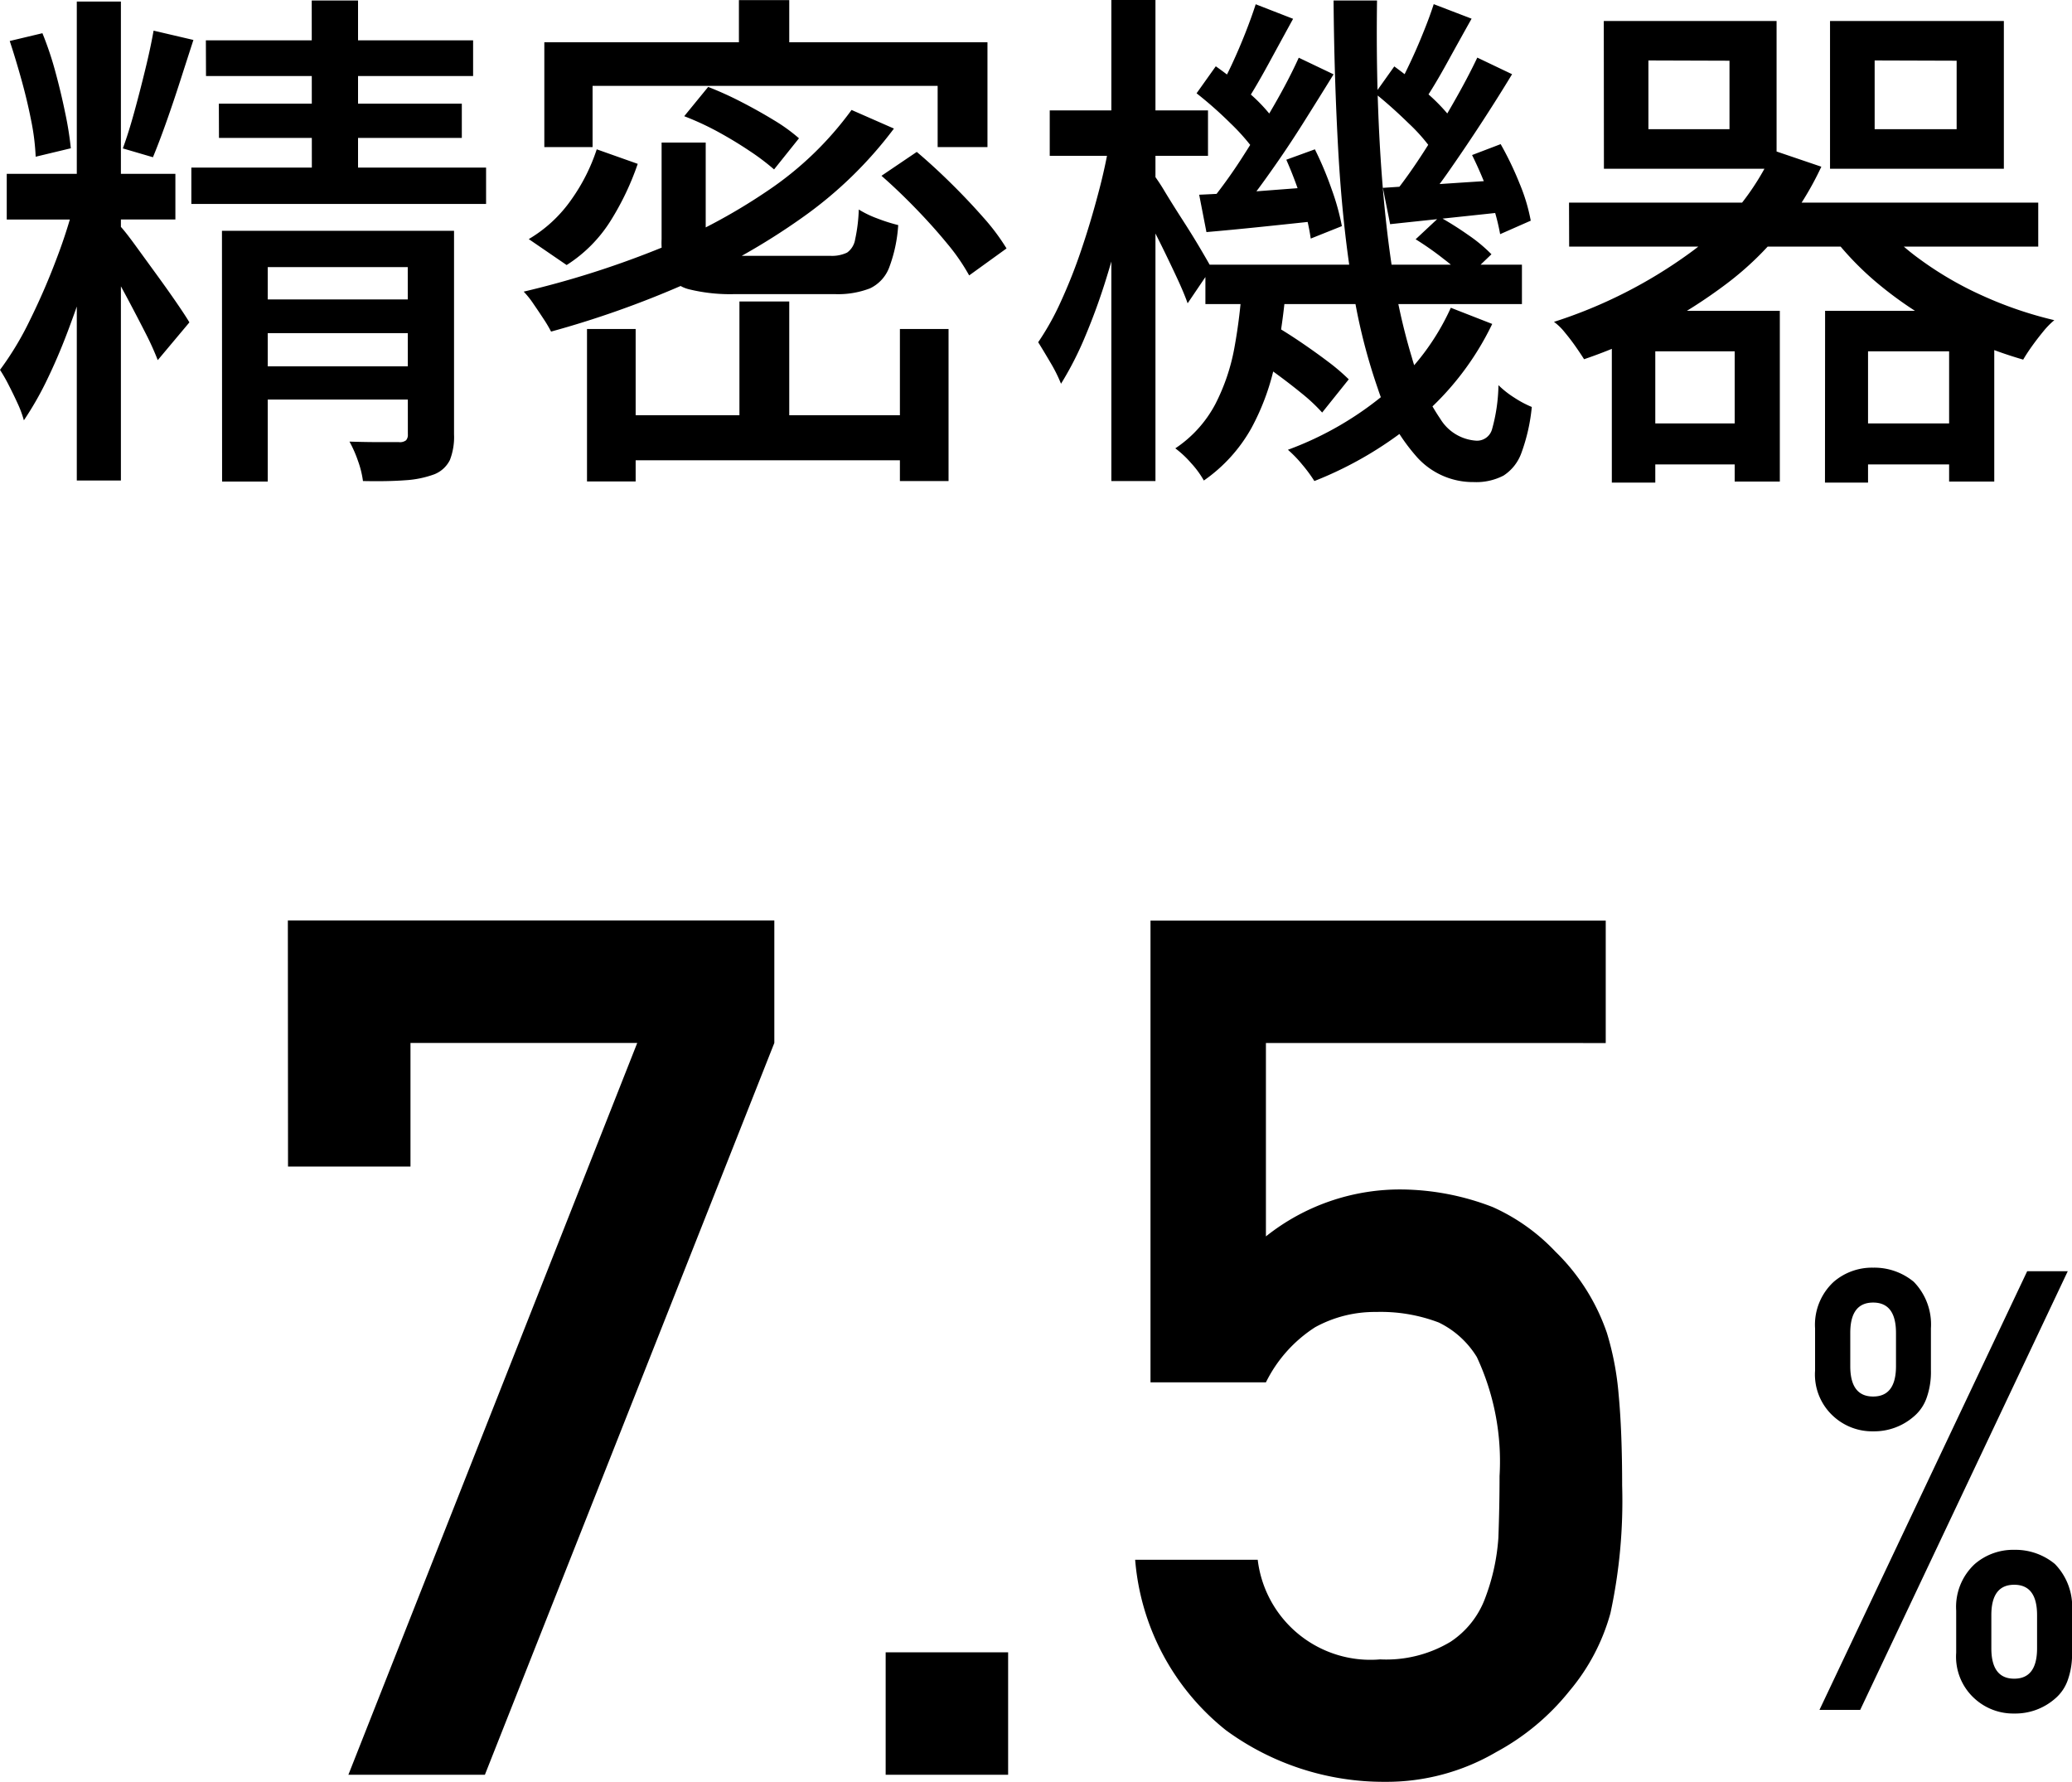
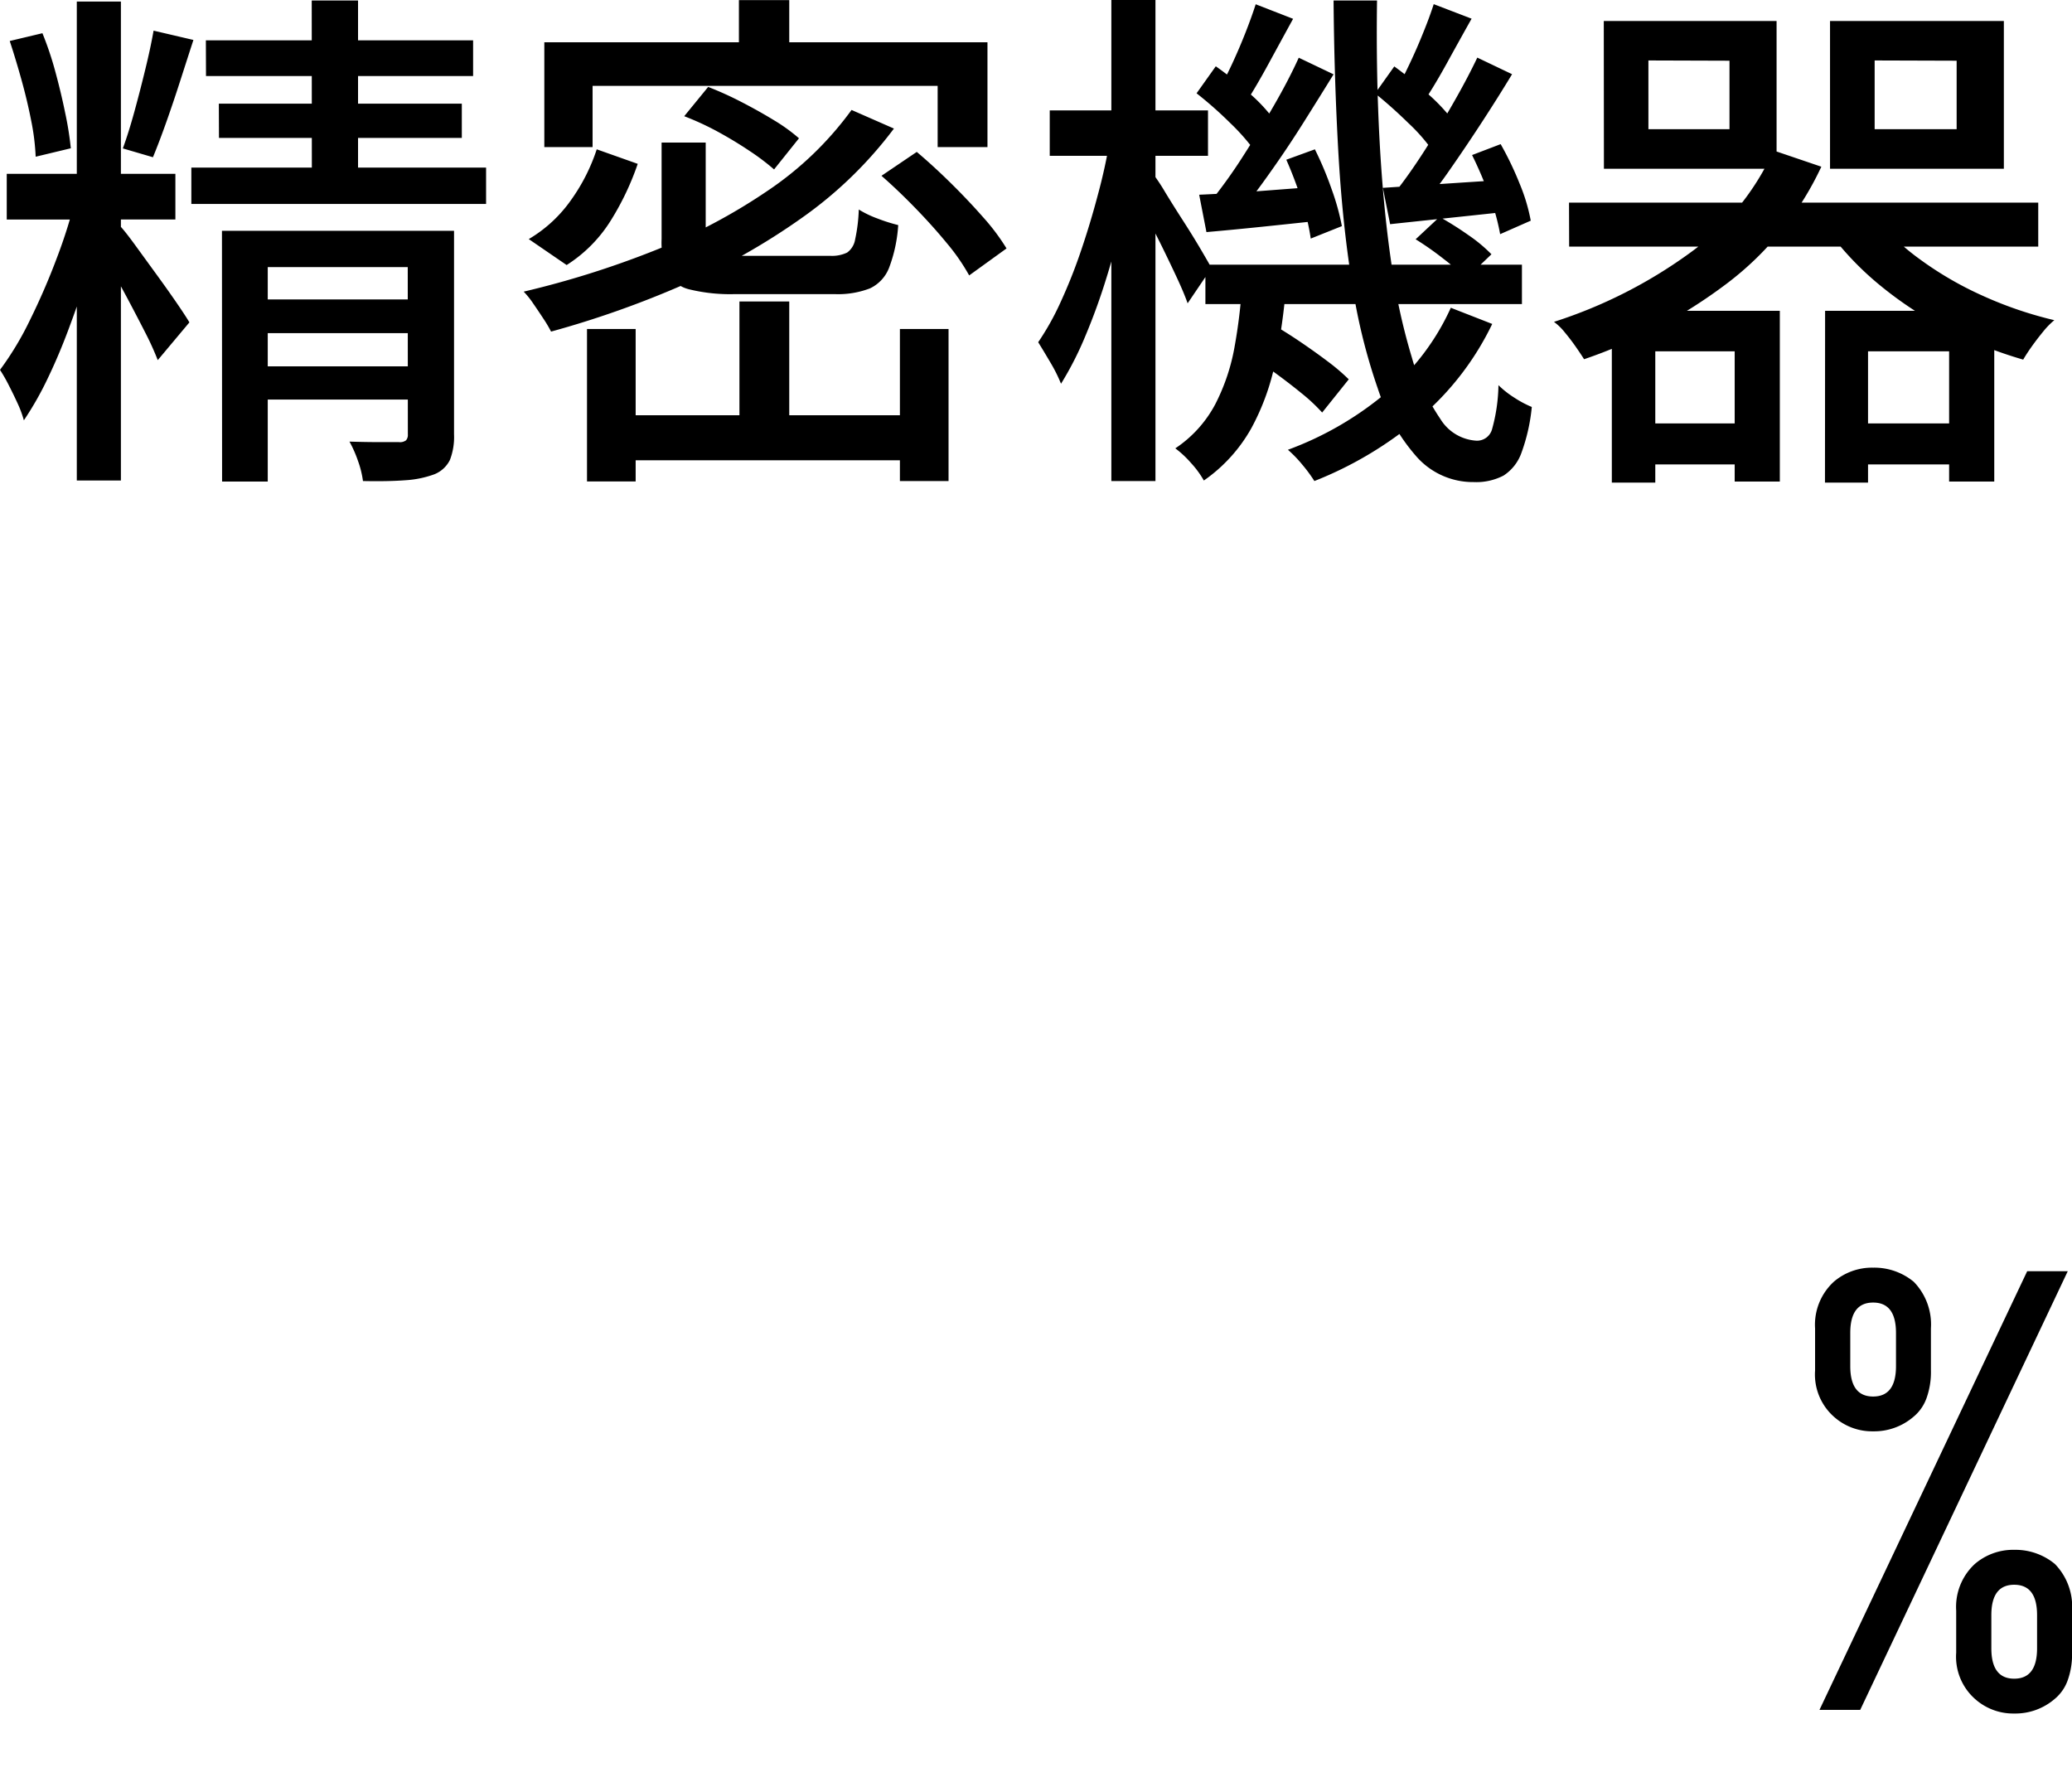
<svg xmlns="http://www.w3.org/2000/svg" width="63.889" height="54.938" viewBox="0 0 63.889 54.938">
  <g id="box04_number03" transform="translate(-881.998 -7059.309)">
    <path id="パス_3402" data-name="パス 3402" d="M2.768-13.456h1.36V1.312H2.768ZM.608-8.144h5.2v1.408H.608Zm2.128.736.9.416q-.192.8-.464,1.7T2.576-3.52q-.32.88-.688,1.648A9.986,9.986,0,0,1,1.136-.544a3.323,3.323,0,0,0-.192-.52q-.128-.28-.272-.56A4.908,4.908,0,0,0,.4-2.1a9.449,9.449,0,0,0,.92-1.528,20.819,20.819,0,0,0,.832-1.92A15.925,15.925,0,0,0,2.736-7.408Zm1.392.9q.16.176.456.584l.64.88q.344.472.624.88t.392.6L5.264-2.4A8.578,8.578,0,0,0,4.9-3.208q-.24-.472-.52-1T3.84-5.192q-.256-.456-.432-.728ZM.7-12.24l1.008-.24a10.056,10.056,0,0,1,.4,1.192q.176.648.3,1.256a10.159,10.159,0,0,1,.176,1.1L1.5-8.672a7.033,7.033,0,0,0-.136-1.1q-.12-.616-.3-1.264T.7-12.24Zm4.432-.32,1.232.288q-.192.592-.408,1.264t-.432,1.28q-.216.608-.408,1.072l-.928-.272q.176-.48.352-1.12t.336-1.3Q5.04-12.016,5.136-12.56Zm1.616.3h8.24v1.1H6.752Zm.4,1.952H14.64v1.056H7.152ZM6.3-8.336h9.088v1.12H6.3Zm3.712-5.152H11.44v5.776H10.016Zm-2.768,7.1h6.128v1.12H8.656V1.344H7.248Zm5.728,0H14.4V-.112a1.958,1.958,0,0,1-.128.792.911.911,0,0,1-.48.44,3.14,3.14,0,0,1-.9.184q-.536.04-1.3.024a2.945,2.945,0,0,0-.152-.616,3.739,3.739,0,0,0-.264-.6q.512.016.952.016H12.7A.309.309,0,0,0,12.92.072a.253.253,0,0,0,.056-.184ZM8.016-4.272H13.5v1.04H8.016Zm0,2.064H13.5v1.024H8.016ZM18.8-8.9l1.264.448a8.451,8.451,0,0,1-.824,1.736,4.345,4.345,0,0,1-1.368,1.384l-1.168-.8a4.2,4.2,0,0,0,1.312-1.216A5.747,5.747,0,0,0,18.8-8.9Zm2-.208h1.36v2.96q0,.336.184.432a2.245,2.245,0,0,0,.84.1H26a1.084,1.084,0,0,0,.52-.1.62.62,0,0,0,.248-.408,5.035,5.035,0,0,0,.112-.92,3.159,3.159,0,0,0,.584.28,5.192,5.192,0,0,0,.632.2,4.5,4.5,0,0,1-.28,1.312,1.169,1.169,0,0,1-.592.64,2.745,2.745,0,0,1-1.1.176H23.072a5.314,5.314,0,0,1-1.408-.144,1.03,1.03,0,0,1-.68-.512,2.374,2.374,0,0,1-.184-1.04Zm.7-.816.736-.9a10.592,10.592,0,0,1,1.024.464q.528.272,1,.56a5.346,5.346,0,0,1,.776.56l-.768.96a7.179,7.179,0,0,0-.752-.568q-.464-.312-.992-.6A8.72,8.72,0,0,0,21.5-9.92Zm6.08,1.84,1.088-.736q.512.432,1.048.96t1,1.056a6.585,6.585,0,0,1,.72.96l-1.152.832a6.224,6.224,0,0,0-.68-.984q-.44-.536-.976-1.088T27.584-8.08Zm-.928-2.032,1.312.576a12.632,12.632,0,0,1-2.848,2.76A20.462,20.462,0,0,1,21.464-4.72a29.98,29.98,0,0,1-4.072,1.44,4.057,4.057,0,0,0-.232-.392q-.152-.232-.312-.464a2.713,2.713,0,0,0-.3-.376,28.745,28.745,0,0,0,4.024-1.264,17.873,17.873,0,0,0,3.5-1.848A10.28,10.28,0,0,0,26.656-10.112ZM23.2-4.208h1.536V.064H23.2Zm-4.7.848H20v4.7H18.5Zm9.648,0h1.5V1.328h-1.5ZM19.264-.7h9.664V.688H19.264Zm3.92-12.8h1.552v2.176H23.184Zm-6,1.3H30.848v3.232H29.312v-1.888H18.672v1.888H17.184ZM37.568-5.344h9.76v1.216h-9.76Zm1.3,2.752.768-.912q.416.24.864.544t.84.6a6.246,6.246,0,0,1,.648.552L41.168-.784a5.415,5.415,0,0,0-.632-.592q-.392-.32-.832-.64T38.864-2.592Zm5.184-3.536.736-.688a10.042,10.042,0,0,1,.888.56,4.678,4.678,0,0,1,.712.592l-.784.752a6.294,6.294,0,0,0-.7-.616A9.37,9.37,0,0,0,44.048-6.128ZM38.7-4.736h1.36a19.362,19.362,0,0,1-.328,2.352A7.316,7.316,0,0,1,38.984-.3,4.845,4.845,0,0,1,37.52,1.312a2.858,2.858,0,0,0-.392-.536A3.078,3.078,0,0,0,36.64.32a3.735,3.735,0,0,0,1.232-1.36,6.227,6.227,0,0,0,.592-1.752A16.544,16.544,0,0,0,38.7-4.736Zm2.816-8.752h1.344q-.032,2.288.08,4.344T43.3-5.4a19.124,19.124,0,0,0,.632,2.912,6.507,6.507,0,0,0,.88,1.9,1.4,1.4,0,0,0,1.12.672.48.48,0,0,0,.472-.344,5.335,5.335,0,0,0,.2-1.368,2.925,2.925,0,0,0,.5.392,3.223,3.223,0,0,0,.528.28,5.667,5.667,0,0,1-.32,1.416,1.385,1.385,0,0,1-.552.7,1.825,1.825,0,0,1-.92.2A2.322,2.322,0,0,1,44.1.6,5.991,5.991,0,0,1,42.88-1.536a17.9,17.9,0,0,1-.792-3.24q-.3-1.864-.424-4.088T41.52-13.488Zm3.616,9.472,1.28.5A8.8,8.8,0,0,1,44.192-.632a11.535,11.535,0,0,1-3.264,1.96,4.466,4.466,0,0,0-.368-.5,3.78,3.78,0,0,0-.448-.464,10.129,10.129,0,0,0,3.072-1.792A7.37,7.37,0,0,0,45.136-4.016ZM42.8-10.624l.592-.832a11.77,11.77,0,0,1,1.048.856,5.7,5.7,0,0,1,.808.872l-.624.944a5.45,5.45,0,0,0-.792-.92Q43.3-10.224,42.8-10.624Zm2.992,1.9.88-.336a9.891,9.891,0,0,1,.584,1.216A5.6,5.6,0,0,1,47.6-6.7l-.944.416a6.59,6.59,0,0,0-.328-1.176A12.013,12.013,0,0,0,45.792-8.72ZM43.04-7.712l1.68-.112q.944-.064,1.968-.128l.032.992q-.928.1-1.8.192t-1.656.176Zm1.568-5.664,1.168.448q-.368.656-.76,1.368T44.3-10.368l-.832-.368q.192-.368.408-.824t.408-.936Q44.48-12.976,44.608-13.376Zm1.344,1.648,1.072.512q-.416.688-.9,1.432t-.968,1.44q-.48.7-.928,1.224l-.816-.448q.432-.544.9-1.272t.9-1.488Q45.648-11.088,45.952-11.728Zm-8.656,1.1.592-.832a10.539,10.539,0,0,1,1.064.856,5.005,5.005,0,0,1,.792.872l-.608.944a6.436,6.436,0,0,0-.8-.92A12.157,12.157,0,0,0,37.3-10.624Zm2.768,2.048.88-.32a10.557,10.557,0,0,1,.52,1.24,7.289,7.289,0,0,1,.312,1.128l-.96.384a6.9,6.9,0,0,0-.28-1.176A12.158,12.158,0,0,0,40.064-8.576ZM37.376-7.5q.752-.032,1.7-.1l1.992-.152L41.088-6.7q-.928.1-1.816.192t-1.672.16Zm1.744-5.872,1.152.448q-.368.672-.76,1.392T38.8-10.32l-.832-.384q.208-.368.424-.832t.408-.952Q38.992-12.976,39.12-13.376Zm1.328,1.648,1.072.512q-.432.7-.928,1.488T39.584-8.216q-.512.728-.96,1.272l-.816-.448a15.721,15.721,0,0,0,.936-1.32q.488-.76.944-1.552T40.448-11.728ZM32.768-10.1h4.88V-8.7h-4.88Zm1.9-3.408h1.36V1.328h-1.36Zm-.048,4.3.848.272q-.16.944-.4,1.968t-.544,2.008a19.176,19.176,0,0,1-.664,1.832,10.214,10.214,0,0,1-.744,1.456,4.675,4.675,0,0,0-.328-.656q-.216-.368-.376-.624a8.237,8.237,0,0,0,.7-1.256,16.174,16.174,0,0,0,.624-1.576q.288-.848.52-1.728A17,17,0,0,0,34.624-9.2Zm1.328,1.056a6.051,6.051,0,0,1,.376.568q.248.408.552.88t.544.88q.24.408.336.584l-.736,1.088q-.112-.32-.336-.8t-.472-.984q-.248-.5-.48-.944t-.376-.7Zm15.28-3.488V-9.52h2.5v-2.112Zm-1.376-1.216h5.328V-8.3H49.856Zm8.352,1.216V-9.52h2.528v-2.112Zm-1.376-1.216h5.36V-8.3h-5.36Zm-8.048,5.6H63.248V-5.9H48.784ZM50.8-.448h3.744V.816H50.8Zm6.576,0h3.76V.816h-3.76Zm.8-6.432a6.868,6.868,0,0,0,1.408,1.36A10.658,10.658,0,0,0,61.52-4.392a12.023,12.023,0,0,0,2.224.76,2.414,2.414,0,0,0-.344.352q-.184.224-.344.448t-.272.416a13,13,0,0,1-2.336-.928,11.573,11.573,0,0,1-2.056-1.344,9.349,9.349,0,0,1-1.608-1.68ZM50.1-3.92H55.28V1.344H53.888V-2.672H51.44V1.376H50.1Zm6.576,0h5.216V1.344H60.5V-2.672H58V1.376H56.672ZM55.088-8.864l1.472.5a9.588,9.588,0,0,1-2.9,3.592,15.694,15.694,0,0,1-4.416,2.344q-.1-.16-.256-.384t-.336-.44a1.737,1.737,0,0,0-.336-.328A14.774,14.774,0,0,0,52.5-5.7,7.92,7.92,0,0,0,55.088-8.864Z" transform="translate(881.598 7072.813)" />
    <g id="グループ_3756" data-name="グループ 3756" transform="translate(-10)">
-       <path id="パス_3404" data-name="パス 3404" d="M1.879-18.753H5.655v-3.812h6.992L3.74,0H7.949l8.925-22.565v-3.776h-15ZM20.307,0h3.776V-3.776H20.307Zm8.166-12.1h3.559a4.251,4.251,0,0,1,1.518-1.7,3.816,3.816,0,0,1,1.879-.47,5.023,5.023,0,0,1,1.933.325,2.814,2.814,0,0,1,1.174,1.066,7.608,7.608,0,0,1,.7,3.667q0,.921-.036,1.9a6.429,6.429,0,0,1-.4,1.843A2.755,2.755,0,0,1,37.723-4.1a3.853,3.853,0,0,1-2.168.542A3.5,3.5,0,0,1,31.779-6.63H28a7.483,7.483,0,0,0,2.8,5.257A8.228,8.228,0,0,0,35.7.217,6.683,6.683,0,0,0,39.132-.7,7.356,7.356,0,0,0,41.39-2.583a6.315,6.315,0,0,0,1.265-2.4,16.391,16.391,0,0,0,.361-3.938q0-1.662-.108-2.8a9.01,9.01,0,0,0-.361-1.9,6.374,6.374,0,0,0-1.59-2.511,6.055,6.055,0,0,0-1.933-1.373,7.944,7.944,0,0,0-2.782-.542A6.635,6.635,0,0,0,32.032-16.6v-5.962H42.51v-3.776H28.473Z" transform="translate(899 7114.031)" />
      <path id="パス_3403" data-name="パス 3403" d="M6.4-2.922q0-.937.705-.937t.705.937V-1.9q0,.937-.705.937T6.4-1.9ZM5.316-1.763A1.738,1.738,0,0,0,5.891-.343,1.766,1.766,0,0,0,7.106.111,1.859,1.859,0,0,0,8.359-.343a1.318,1.318,0,0,0,.4-.584,2.368,2.368,0,0,0,.13-.835v-1.3A1.884,1.884,0,0,0,8.359-4.5a1.907,1.907,0,0,0-1.252-.436A1.81,1.81,0,0,0,5.891-4.5a1.8,1.8,0,0,0-.575,1.438Zm-4.351-8.7A1.738,1.738,0,0,0,1.54-9.045a1.766,1.766,0,0,0,1.215.455,1.859,1.859,0,0,0,1.252-.455,1.318,1.318,0,0,0,.4-.584,2.368,2.368,0,0,0,.13-.835v-1.3A1.884,1.884,0,0,0,4.008-13.2a1.907,1.907,0,0,0-1.252-.436A1.81,1.81,0,0,0,1.54-13.2a1.8,1.8,0,0,0-.575,1.438Zm1.085-1.16q0-.937.705-.937t.705.937V-10.6q0,.937-.705.937T2.05-10.6ZM1.1,0H2.356l6.4-13.526H7.505Z" transform="translate(947 7112.031)" />
    </g>
  </g>
</svg>